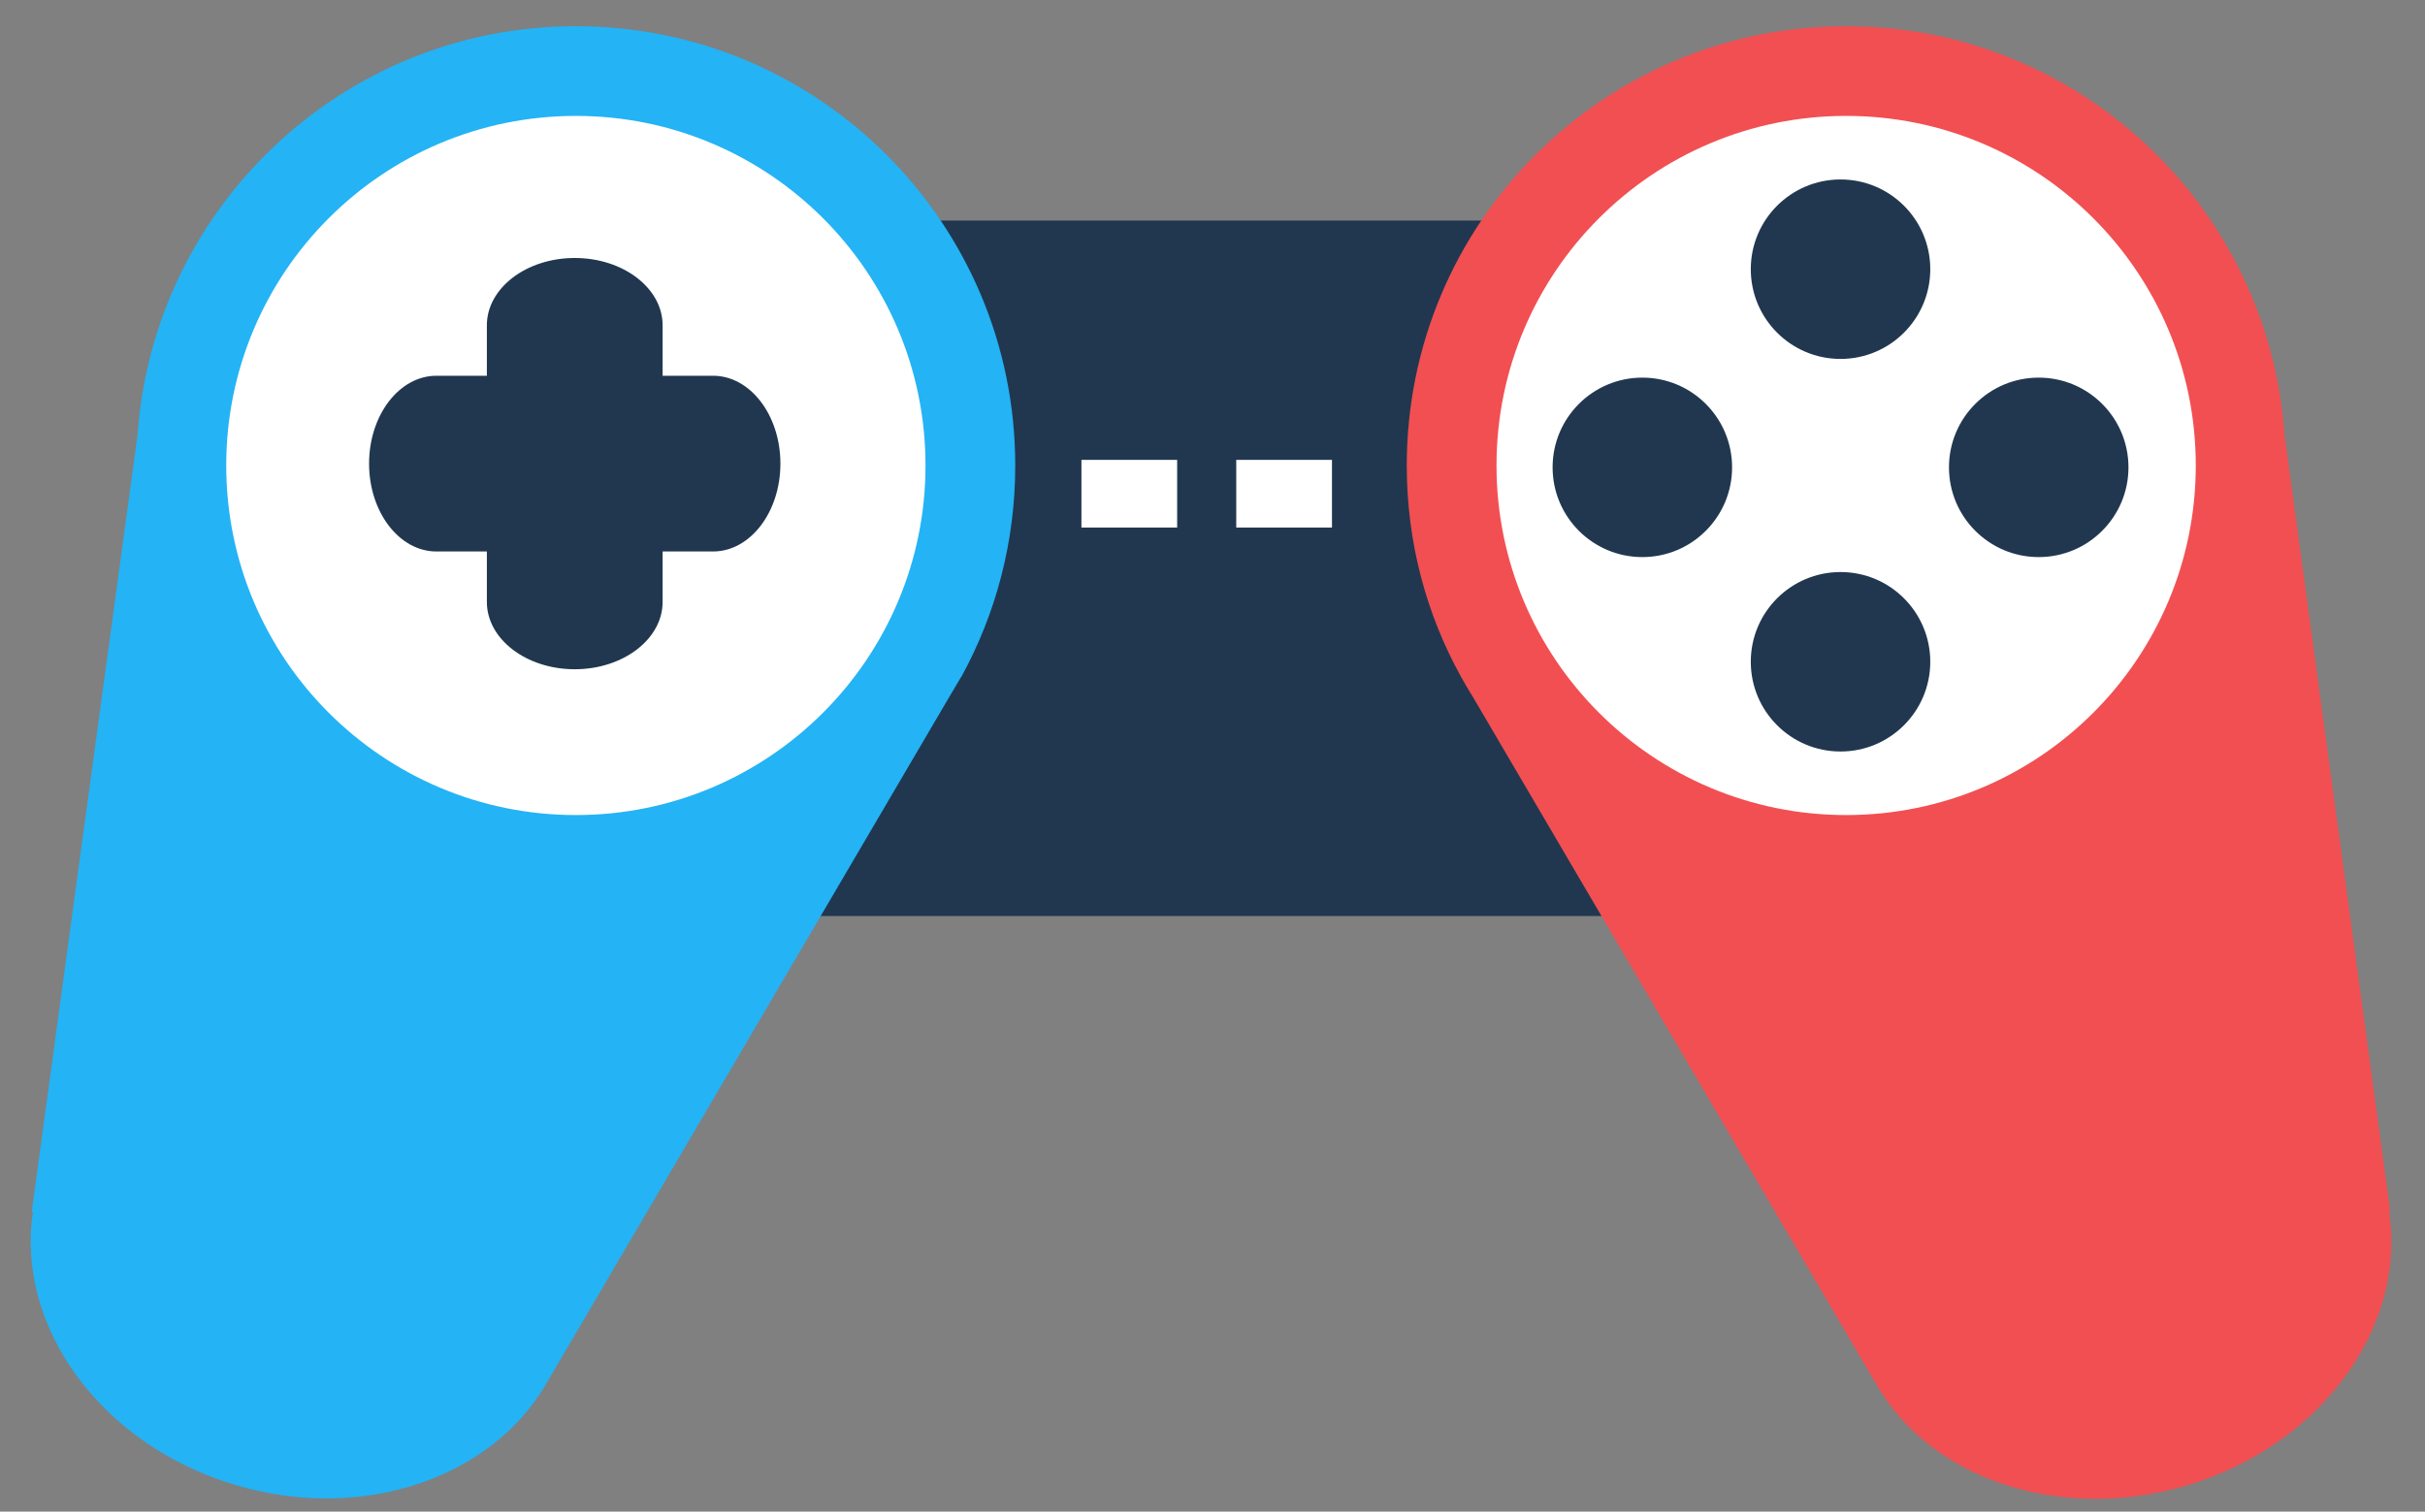
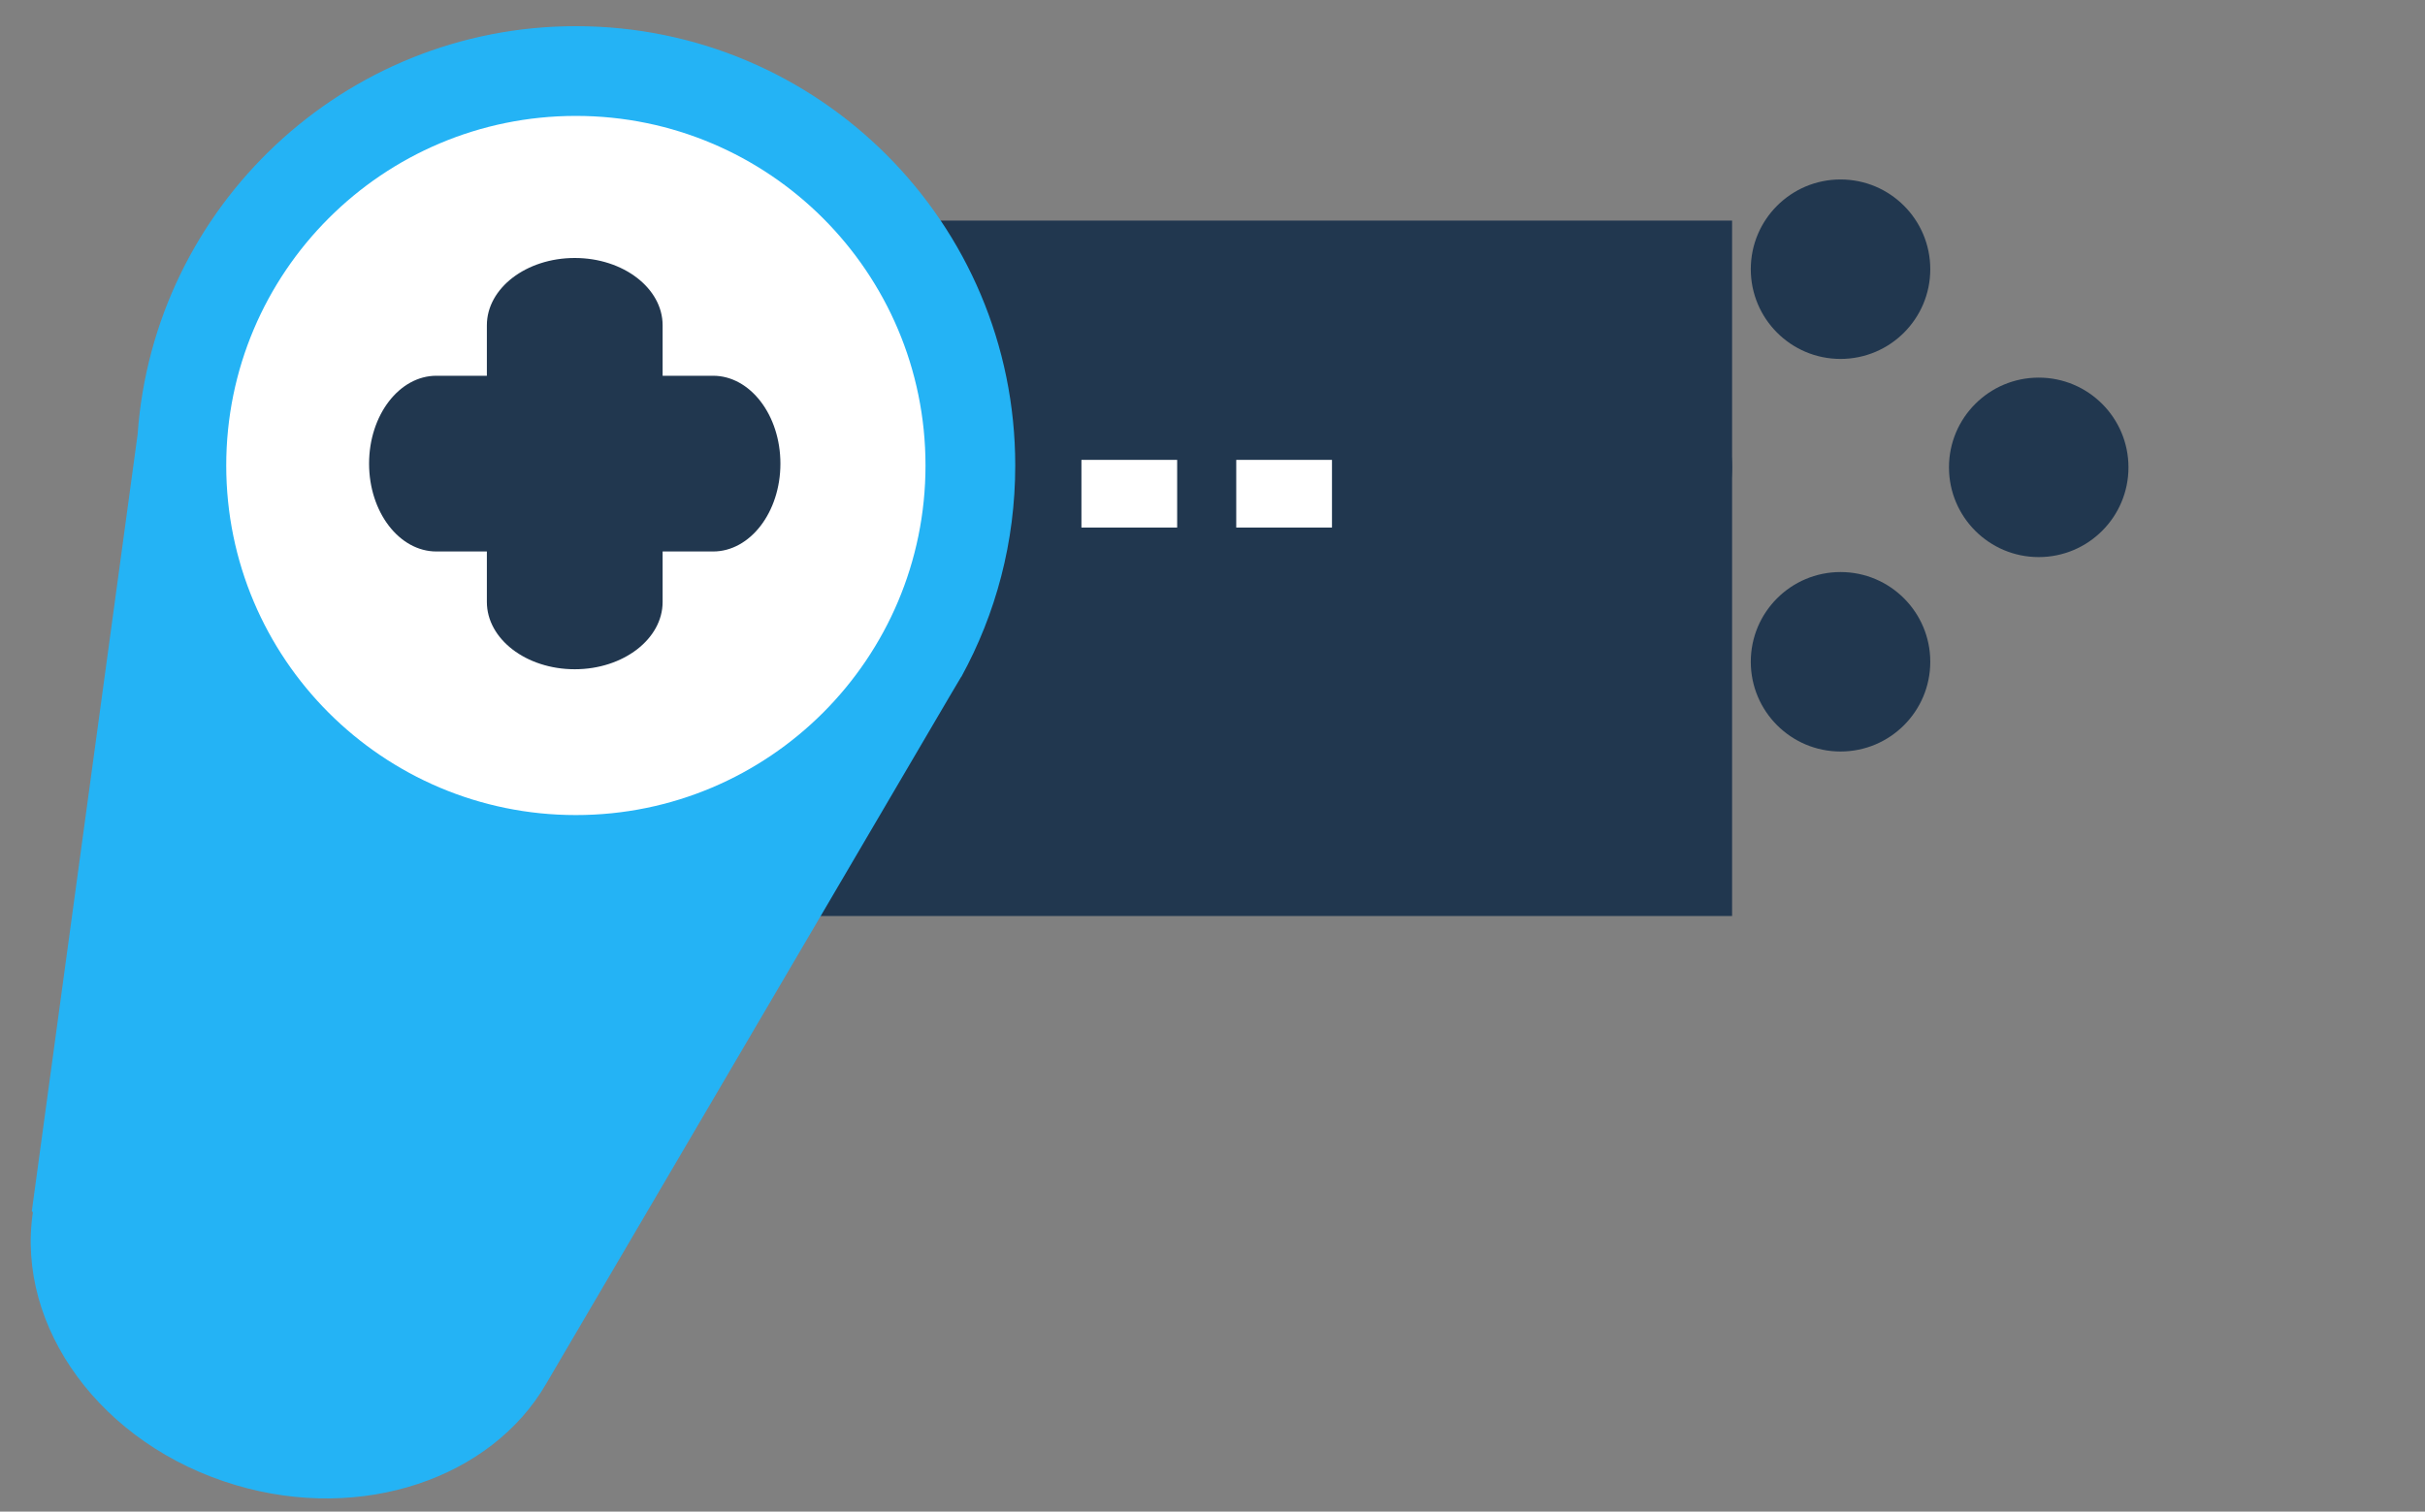
<svg xmlns="http://www.w3.org/2000/svg" viewBox="0 0 648.5 404.3" enable-background="new 0 0 648.5 404.3">
  <rect x="0" y="0" width="648.5" height="404.3" fill="#808080" stroke="none" />
  <style type="text/css">.st0{fill:#21374F;}.st1{fill:#F24F52;}.st2{fill:#FFFFFF;}.st3{fill:#24B3F5;}</style>
  <path class="st0" d="M184.2 59h279v186h-279z" />
-   <path class="st1" d="M638.9 324.2l.3-.2-28.3-207.9c-4.3-60.9-55.1-109.1-117.2-109.1-64.9 0-117.5 52.6-117.5 117.5 0 20.5 5.2 39.7 14.5 56.5l.1.2c1 1.8 2.1 3.6 3.2 5.4l107.8 183.7c14.5 25.2 48.9 37.1 83 27 35.9-10.7 58.8-42.4 54.1-73.1z" />
-   <circle cy="124.5" cx="493.7" r="93.5" class="st2" />
  <path class="st3" d="M257.1 181c9.2-16.8 14.4-36 14.4-56.5 0-64.9-52.6-117.5-117.5-117.5-62 0-112.9 48.2-117.2 109.2l-28.3 207.8.3.2c-4.6 30.7 18.2 62.3 54.2 73 34 10.1 68.4-1.9 83-27l107.8-183.7 3.2-5.4.1-.1z" />
  <circle cy="124.5" cx="154" r="93.5" class="st2" />
  <circle cy="177" cx="492.2" r="24" class="st0" />
  <circle cy="72" cx="492.2" r="24" class="st0" />
  <circle cy="125" cx="545.2" r="24" class="st0" />
  <circle cy="125" cx="439.2" r="24" class="st0" />
  <path class="st2" d="M330.6 123h25.6v18.1h-25.6zM289.2 123h25.6v18.1h-25.6z" />
  <path class="st0" d="M190.7 100.5h-13.5v-13.5c0-9.9-10.5-18-23.5-18s-23.5 8.1-23.5 18v13.5h-13.5c-9.9 0-18 10.5-18 23.5s8.1 23.5 18 23.5h13.5v13.5c0 9.9 10.5 18 23.5 18s23.5-8.1 23.5-18v-13.5h13.5c9.9 0 18-10.5 18-23.5s-8.1-23.5-18-23.5z" />
</svg>